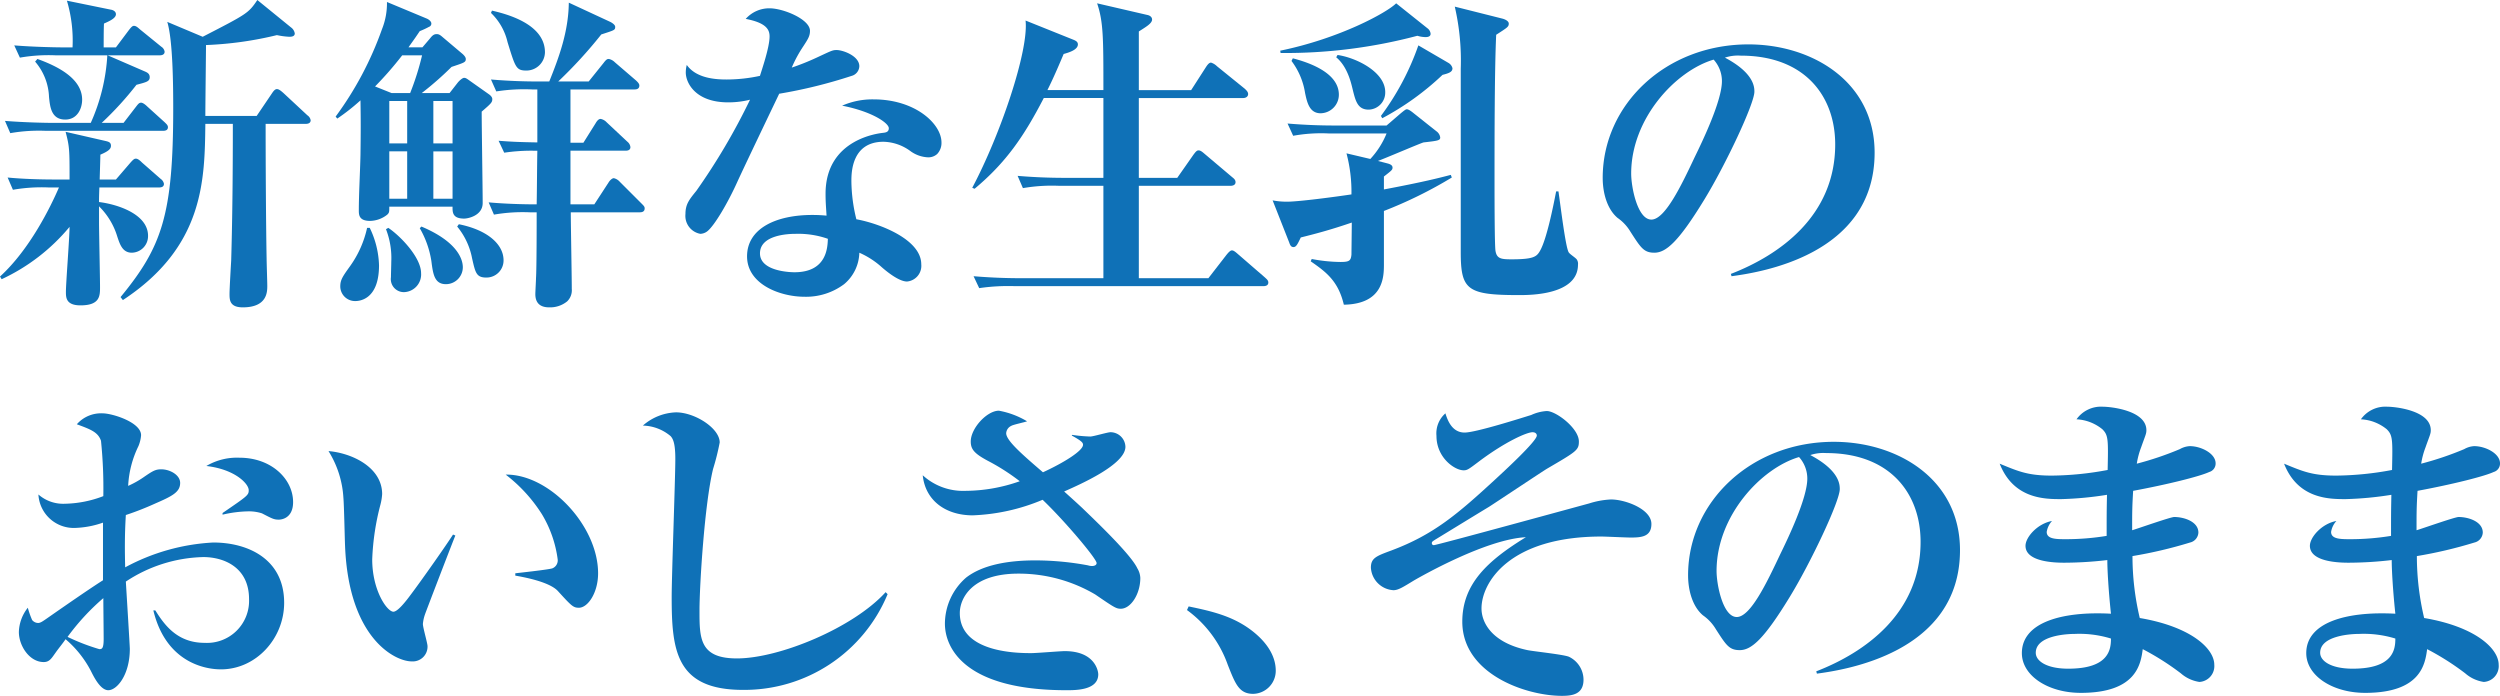
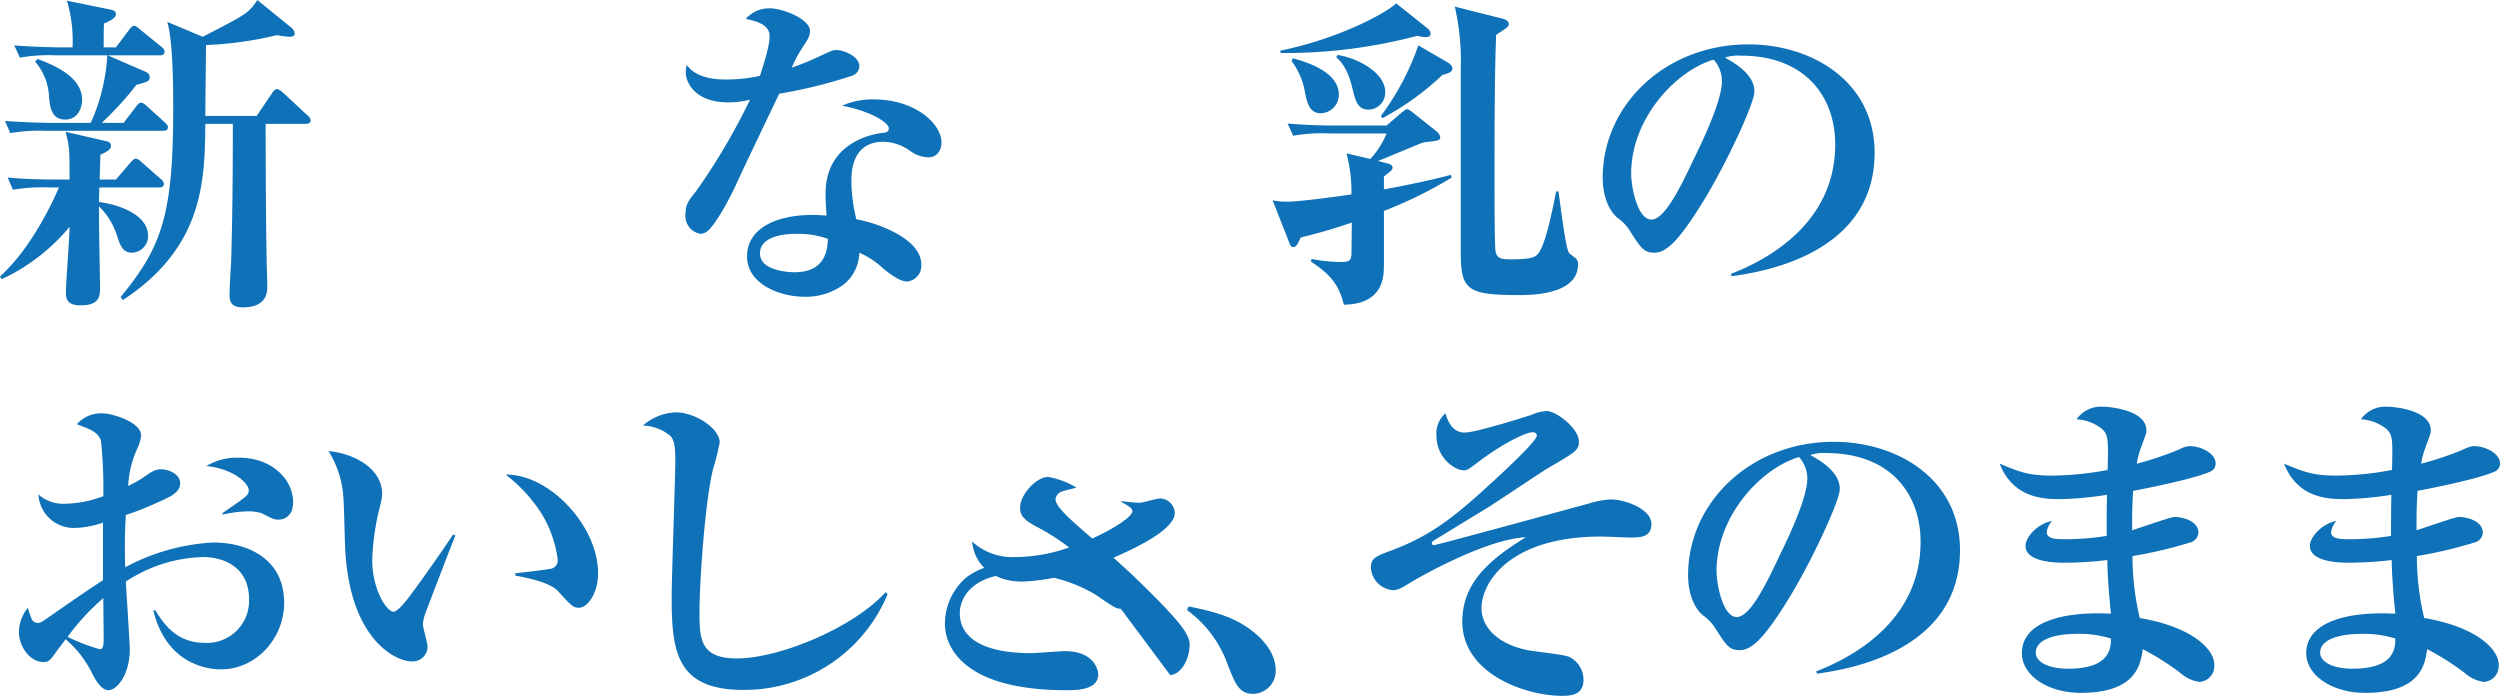
<svg xmlns="http://www.w3.org/2000/svg" height="36.191mm" viewBox="0 0 368.579 102.587" width="130.026mm">
  <g fill="#0f71b7">
    <path d="m23.438 27.637h-8.789c-.049 1.367-.049 1.66-.049 2.148 2.783.342 7.227 1.807 7.227 4.98a2.441 2.441 0 0 1 -2.393 2.49c-1.367 0-1.758-1.221-2.148-2.393a10.505 10.505 0 0 0 -2.685-4.443v2.295c0 1.514.146 8.252.146 9.619 0 1.27 0 2.686-2.881 2.686-2.148 0-2.148-1.172-2.148-2.002 0-1.269.537-8.056.537-9.57a28.739 28.739 0 0 1 -10.01 7.715l-.244-.391c4.394-4.004 7.471-10.303 8.691-13.135h-1.514a24.543 24.543 0 0 0 -5.273.342l-.781-1.807c2.979.293 6.396.293 6.934.293h2.197c0-4.346 0-4.834-.586-7.031l5.957 1.367c.391.098.732.195.732.684 0 .439-.293.781-1.562 1.318 0 .635-.098 3.32-.098 3.662h2.393l2.1-2.441c.391-.439.586-.635.83-.635.293 0 .586.244.928.586l2.734 2.393a1.158 1.158 0 0 1 .488.733c0 .488-.44.537-.733.537zm.586-8.35h-17.236a24.543 24.543 0 0 0 -5.273.342l-.781-1.806c2.978.244 6.396.293 6.934.293h5.713a28.162 28.162 0 0 0 2.441-9.961h-7.617a24.543 24.543 0 0 0 -5.273.342l-.83-1.806c2.978.244 6.445.293 6.982.293h1.611a20.709 20.709 0 0 0 -.83-6.885l6.445 1.318c.342.049.781.244.781.684 0 .586-.977 1.025-1.758 1.367-.049.537-.049 3.027-.049 3.516h1.807l1.904-2.539c.342-.44.537-.635.733-.635.293 0 .488.146.928.537l3.125 2.539a1.05 1.05 0 0 1 .488.732c0 .439-.391.537-.732.537h-7.666l5.518 2.393c.342.146.684.342.684.83 0 .635-.488.732-1.953 1.123a48.047 48.047 0 0 1 -5.127 5.615h3.223l1.807-2.344c.342-.44.488-.635.781-.635s.732.391.879.537l2.588 2.344c.244.244.488.439.488.732-.001.488-.44.537-.733.537zm-14.404-1.66c-2.1 0-2.246-1.953-2.393-3.32a8.451 8.451 0 0 0 -2.051-5.225l.342-.391c2.978 1.074 6.592 2.881 6.592 6.006 0 1.27-.684 2.93-2.49 2.93zm35.449.635h-5.908c0 5.42.049 14.844.146 19.873 0 .586.098 3.369.098 4.004 0 .878 0 3.173-3.613 3.173-1.953 0-1.953-1.123-1.953-2.002 0-.684.195-4.101.244-4.882.195-6.738.244-13.476.244-20.166h-4.053c-.098 8.301-.195 18.115-12.158 25.976l-.342-.44c6.104-7.421 7.764-12.109 7.764-27.88 0-3.223-.049-10.01-.879-12.695l5.225 2.197c6.543-3.369 6.738-3.467 8.057-5.42l4.98 4.053a1.328 1.328 0 0 1 .537.879c0 .488-.586.488-.83.488a11.569 11.569 0 0 1 -1.807-.244 52.715 52.715 0 0 1 -10.449 1.465c0 .879-.098 8.789-.098 10.449h7.568l2.246-3.32c.195-.293.439-.635.732-.635s.586.244.977.586l3.516 3.272a1.105 1.105 0 0 1 .488.732c0 .488-.488.537-.732.537z" />
-     <path d="m71.016 16.455c0 2.148.146 11.572.146 13.476 0 1.855-2.148 2.295-2.734 2.295-1.758 0-1.709-.977-1.709-1.758h-9.326c0 .781 0 .879-.293 1.172a4.21 4.21 0 0 1 -2.539.928c-1.66 0-1.66-.928-1.66-1.562 0-2.246.195-5.859.244-8.154.049-3.467.049-5.176 0-8.057a30.388 30.388 0 0 1 -3.418 2.686l-.244-.293a49.492 49.492 0 0 0 6.836-12.891 10.276 10.276 0 0 0 .732-4.004l5.859 2.441c.244.098.684.391.684.732a.496.496 0 0 1 -.342.488 12.226 12.226 0 0 1 -1.367.635c-.977 1.465-1.27 1.807-1.66 2.393h2.051l1.123-1.318c.342-.44.586-.635.977-.635.244 0 .44.049.879.44l2.832 2.393c.244.195.586.537.586.83 0 .488-.195.537-2.1 1.172a47.35 47.35 0 0 1 -4.395 3.857h4.102l1.221-1.562c.244-.293.684-.684.928-.684.293 0 .488.195 1.123.635l2.49 1.758c.146.098.537.391.537.732 0.0.488-.146.635-1.562 1.855zm-18.652 27.929a2.174 2.174 0 0 1 -2.197-2.148c0-.977.342-1.465 1.465-3.027a15.295 15.295 0 0 0 2.49-5.615h.391a13.462 13.462 0 0 1 1.367 5.518c0 5.224-3.076 5.273-3.515 5.273zm6.934-36.23a50.979 50.979 0 0 1 -4.004 4.59l2.441.977h2.734a39.079 39.079 0 0 0 1.758-5.566zm.342 34.912a1.919 1.919 0 0 1 -2.002-2.197c0-.391.049-1.953.049-2.295a11.711 11.711 0 0 0 -.781-4.785l.342-.195c1.758 1.172 4.834 4.346 4.834 6.689a2.607 2.607 0 0 1 -2.441 2.783zm.391-28.173h-2.637v6.25h2.637zm0 7.422h-2.637v6.982h2.637zm5.713 19.58c-1.709 0-1.904-1.514-2.148-3.418a13.894 13.894 0 0 0 -1.709-4.834l.244-.244c5.322 2.246 6.104 4.834 6.104 6.006a2.5 2.5 0 0 1 -2.49 2.49zm.977-27.002h-2.832v6.25h2.832zm0 7.422h-2.832v6.982h2.832zm4.98 18.604c-1.465 0-1.611-.684-2.1-2.832a10.409 10.409 0 0 0 -2.197-4.688l.244-.342c4.346.879 6.592 3.027 6.592 5.322a2.517 2.517 0 0 1 -2.538 2.539zm22.607-9.619h-10.156c0 1.611.146 9.521.146 11.279a2.277 2.277 0 0 1 -.684 1.855 3.98 3.98 0 0 1 -2.637.879c-.928 0-2.051-.293-2.051-1.953 0-.342.098-2.002.098-2.343.098-1.367.098-8.203.098-9.717h-1.025a24.604 24.604 0 0 0 -5.273.342l-.781-1.807c3.223.293 6.543.293 7.08.293.049-2.637.049-5.274.098-7.91h-.586a27.007 27.007 0 0 0 -4.297.293l-.83-1.758c1.904.146 2.978.195 5.713.244v-7.813h-.781a26.618 26.618 0 0 0 -5.273.293l-.781-1.758c2.295.195 4.639.293 6.934.293h1.66c1.416-3.516 2.832-7.324 2.881-11.621l6.104 2.832c.293.146.733.439.733.732 0 .488-.098.488-2.051 1.123a66.929 66.929 0 0 1 -6.348 6.934h4.492l2.197-2.734c.439-.586.586-.586.781-.586a1.767 1.767 0 0 1 .879.488l3.125 2.686c.146.146.488.44.488.733 0 .537-.439.586-.732.586h-9.424v7.861h1.904l1.807-2.881c.195-.342.44-.635.732-.635a1.607 1.607 0 0 1 .879.488l3.076 2.881a1.172 1.172 0 0 1 .44.781c0 .488-.44.537-.733.537h-8.105v7.91h3.516l2.1-3.223c.146-.244.488-.635.781-.635a1.666 1.666 0 0 1 .879.537l3.223 3.223c.293.293.44.44.44.684-.001.537-.44.586-.733.586zm-16.65-20.899c-1.562 0-1.66-.391-2.832-4.199a8.634 8.634 0 0 0 -2.441-4.297l.146-.342c1.855.44 7.812 1.855 7.812 6.152a2.742 2.742 0 0 1 -2.686 2.686z" />
    <path d="m125.57 11.182a72.537 72.537 0 0 1 -10.693 2.637c-.391.83-4.639 9.668-6.104 12.842-1.367 3.076-3.467 6.689-4.541 7.471a1.811 1.811 0 0 1 -.977.342 2.691 2.691 0 0 1 -2.197-2.93c0-1.465.586-2.148 1.611-3.418a94.123 94.123 0 0 0 7.91-13.428 13.123 13.123 0 0 1 -3.223.391c-4.883 0-6.25-2.93-6.25-4.394a4.432 4.432 0 0 1 .146-1.123c1.416 2.002 4.297 2.148 5.908 2.148a23.373 23.373 0 0 0 4.883-.537c.293-.977 1.416-4.199 1.416-5.81 0-.977-.439-2.002-3.516-2.588a4.642 4.642 0 0 1 3.516-1.562c2.002 0 5.957 1.611 5.957 3.32 0 .781-.293 1.221-1.025 2.344a18.907 18.907 0 0 0 -1.66 3.076 35.595 35.595 0 0 0 3.662-1.465c2.1-.977 2.344-1.123 2.93-1.123.977 0 3.369.879 3.369 2.393a1.531 1.531 0 0 1 -1.123 1.416zm12.598 11.524a1.932 1.932 0 0 1 -1.367.488 4.748 4.748 0 0 1 -2.588-.928 6.97 6.97 0 0 0 -3.955-1.367c-4.736 0-4.736 4.639-4.736 5.811a24.115 24.115 0 0 0 .732 5.615c3.467.635 9.57 2.978 9.57 6.641a2.323 2.323 0 0 1 -2.1 2.539c-1.172 0-2.93-1.416-3.711-2.1a12.314 12.314 0 0 0 -3.32-2.148 6.236 6.236 0 0 1 -2.246 4.639 9.359 9.359 0 0 1 -5.811 1.855c-3.662 0-8.496-1.855-8.496-5.957s4.248-6.103 9.62-6.103c.928 0 1.514.049 2.1.098-.098-1.562-.146-2.1-.146-3.223 0-8.203 8.105-8.936 8.496-8.984.439-.049.83-.146.83-.684 0-.732-2.393-2.441-6.885-3.32a11.126 11.126 0 0 1 4.639-.928c6.152 0 10.01 3.613 10.01 6.348a2.369 2.369 0 0 1 -.635 1.708zm-20.898 11.768c-1.025 0-5.225.146-5.225 2.881 0 2.783 4.932 2.783 5.078 2.783 4.785 0 4.883-3.662 4.932-4.932a13.207 13.207 0 0 0 -4.785-.732z" />
-     <path d="m162.676 13.281c0-7.666 0-10.059-.928-12.793l7.373 1.709c.293.049.732.244.732.684 0 .586-.977 1.123-1.953 1.758v8.643h7.715l2.197-3.418c.195-.293.44-.635.732-.635a2.225 2.225 0 0 1 .879.537l4.102 3.32c.195.195.488.44.488.781s-.293.586-.733.586h-15.381v11.768h5.664l2.393-3.418c.195-.244.44-.635.733-.635s.537.195.879.488l4.102 3.467c.244.195.488.391.488.733 0 .439-.439.537-.732.537h-13.526v13.623h10.254l2.686-3.467c.244-.293.537-.635.781-.635s.488.195.879.537l4.004 3.467c.195.195.488.391.488.732 0 .439-.391.537-.732.537h-36.621a29.534 29.534 0 0 0 -5.274.292l-.83-1.757c2.344.195 4.639.293 6.982.293h12.158v-13.623h-6.543a25.092 25.092 0 0 0 -5.322.342l-.781-1.807c2.295.195 4.639.293 6.982.293h5.664v-11.768h-8.789c-2.881 5.566-5.518 9.473-10.205 13.379l-.342-.146c4.15-7.812 8.35-20.215 7.861-24.658l7.178 2.881c.195.098.537.244.537.635 0 .83-1.416 1.221-2.1 1.416-1.27 3.027-1.953 4.443-2.393 5.322z" />
    <path d="m204.033 31.104v7.812c0 1.807 0 5.908-5.908 6.005-.83-3.515-2.637-4.833-4.883-6.396l.146-.342a23.697 23.697 0 0 0 4.248.439c1.318 0 1.514-.195 1.611-1.074 0-.195.049-4.15.049-4.736-3.272 1.123-5.566 1.709-7.52 2.197-.488 1.025-.683 1.416-1.074 1.416-.342 0-.488-.244-.635-.684l-2.441-6.201a10.928 10.928 0 0 0 2.1.195c1.807 0 7.226-.732 9.521-1.074a22.368 22.368 0 0 0 -.732-6.055l3.516.83a12.307 12.307 0 0 0 2.393-3.76h-8.496a23.016 23.016 0 0 0 -5.273.342l-.83-1.807c2.344.195 4.639.293 6.982.293h7.617l2.1-1.807c.537-.439.733-.586.879-.586.195 0 .488.146 1.025.586l3.32 2.637a1.341 1.341 0 0 1 .586.928c0 .439-.293.488-2.441.732-.195 0-5.664 2.344-6.738 2.734l1.318.342c.391.098.83.244.83.635 0 .342-.146.44-1.27 1.318v1.905c5.713-1.074 8.203-1.709 9.863-2.148l.146.391a63.845 63.845 0 0 1 -10.01 4.931zm6.152-25.635a4.256 4.256 0 0 1 -1.221-.195 75.885 75.885 0 0 1 -20.166 2.539l-.049-.342c8.789-1.807 15.723-5.615 17.09-6.982l4.59 3.662a1.139 1.139 0 0 1 .488.83c-0.0.44-.488.489-.733.489zm-15.479 11.23c-1.66 0-2.002-1.611-2.295-2.978a10.541 10.541 0 0 0 -2.002-4.736l.195-.391c1.611.439 6.787 1.855 6.787 5.371a2.74 2.74 0 0 1 -2.685 2.734zm7.08-.537c-1.66 0-1.953-1.318-2.393-3.125-.195-.781-.732-3.223-2.393-4.59l.195-.342c2.734.391 7.031 2.49 7.031 5.469a2.508 2.508 0 0 1 -2.441 2.588zm10.889-5.127a40.611 40.611 0 0 1 -8.887 6.396l-.195-.342a38.71 38.71 0 0 0 5.518-10.4l4.443 2.588a1.243 1.243 0 0 1 .586.781c0.0.537-.488.733-1.465.977zm11.279 32.47c-7.715 0-8.594-.781-8.594-6.396v-26.953a35.414 35.414 0 0 0 -.879-9.18l6.982 1.758c.586.146.977.439.977.732 0 .488-.195.586-1.855 1.66-.244 5.176-.244 15.625-.244 21.484 0 1.611 0 9.668.146 10.4.195 1.123.83 1.221 2.344 1.221 3.272 0 3.711-.391 4.199-1.221.977-1.66 1.953-6.494 2.393-8.789h.342c.244 1.562 1.025 8.203 1.514 8.984.195.293.928.733 1.172 1.025a1.112 1.112 0 0 1 .195.781c0 4.493-7.08 4.493-8.691 4.493z" />
    <path d="m255.283 40.723-.098-.342c7.178-2.783 15.381-8.545 15.381-19.092 0-7.08-4.443-13.086-13.916-13.086a6.095 6.095 0 0 0 -2.344.293c4.346 2.295 4.346 4.394 4.346 5.029 0 1.758-4.248 10.791-7.422 15.967-3.76 6.152-5.615 7.764-7.324 7.764-1.562 0-2.002-.733-3.516-3.076a6.576 6.576 0 0 0 -1.904-2.051c-1.514-1.27-2.197-3.613-2.197-5.908 0-10.791 9.277-19.678 21.484-19.678 9.424 0 18.604 5.518 18.604 15.967 0 15.234-17.187 17.676-21.094 18.213zm-2.637-31.934c-5.615 1.66-12.158 8.691-12.158 16.797 0 2.002.928 6.787 2.978 6.787 2.002 0 4.394-4.98 6.396-9.229 1.172-2.393 4.004-8.301 4.004-11.182a4.733 4.733 0 0 0 -1.221-3.174z" />
    <path d="m32.568 98.681c-.781 0-7.861 0-9.961-8.691h.293c1.367 2.197 3.272 4.785 7.275 4.785a6.203 6.203 0 0 0 6.543-6.445c0-4.736-3.76-6.201-6.738-6.201a21.496 21.496 0 0 0 -11.426 3.613c.098 1.66.586 9.521.586 9.912 0 3.857-1.904 6.104-3.174 6.104-1.172 0-2.148-2.002-2.588-2.881a15.569 15.569 0 0 0 -3.711-4.639c-.391.586-1.074 1.416-1.416 1.904-.635.879-.928 1.465-1.807 1.465-2.1 0-3.662-2.393-3.662-4.443a6.013 6.013 0 0 1 1.318-3.564 13.276 13.276 0 0 0 .635 1.807 1.177 1.177 0 0 0 .879.439c.342 0 .684-.244 1.318-.684 2.734-1.904 6.25-4.346 8.252-5.615v-8.496a13.609 13.609 0 0 1 -4.101.781 5.219 5.219 0 0 1 -5.42-4.931 5.521 5.521 0 0 0 3.857 1.367 16.573 16.573 0 0 0 5.713-1.123 68.435 68.435 0 0 0 -.342-8.154c-.44-1.318-1.611-1.709-3.564-2.441a4.75 4.75 0 0 1 3.809-1.611c1.416 0 5.664 1.318 5.664 3.223a5.157 5.157 0 0 1 -.391 1.611 15.049 15.049 0 0 0 -1.514 5.859 13.913 13.913 0 0 0 2.197-1.22c1.416-.977 1.807-1.221 2.686-1.221 1.27 0 2.783.83 2.783 2.002 0 1.367-1.172 1.953-3.76 3.076a43.129 43.129 0 0 1 -4.248 1.66c-.195 3.223-.146 5.566-.098 7.715a30.562 30.562 0 0 1 12.989-3.662c5.127 0 10.449 2.441 10.449 8.887 0 5.273-4.15 9.815-9.326 9.815zm-17.334-10.498a33.729 33.729 0 0 0 -5.274 5.713 30.305 30.305 0 0 0 4.688 1.807c.391 0 .635-.098.635-1.514 0-.879-.049-5.029-.049-6.006zm25.879-11.572c-.732 0-.977-.146-2.49-.928a6.243 6.243 0 0 0 -2.1-.293 17.631 17.631 0 0 0 -3.711.488v-.244c3.711-2.539 3.857-2.637 3.857-3.369 0-.928-2.002-3.076-6.25-3.564a8.876 8.876 0 0 1 4.883-1.221c4.736 0 7.91 3.174 7.91 6.543 0 2.49-1.855 2.588-2.099 2.588z" />
    <path d="m62.641 90.624a5.686 5.686 0 0 0 -.293 1.367c0 .537.683 2.832.683 3.272a2.18 2.18 0 0 1 -2.344 2.246c-2.393 0-9.277-3.32-9.815-17.041-.049-1.123-.146-6.055-.244-7.08a14.535 14.535 0 0 0 -2.197-6.885c3.467.293 7.91 2.393 7.91 6.348a8.149 8.149 0 0 1 -.244 1.514 36.711 36.711 0 0 0 -1.22 8.105c0 4.59 2.197 7.715 3.125 7.715.635 0 1.855-1.562 2.539-2.49 1.66-2.197 5.322-7.422 6.25-8.887l.342.146c-.391.928-4.443 11.475-4.492 11.67zm22.705-1.025c-.83 0-1.074-.244-3.076-2.441-1.27-1.416-5.225-2.1-6.299-2.295v-.342c.391-.049 4.932-.537 5.469-.732a1.262 1.262 0 0 0 .781-1.318 17.216 17.216 0 0 0 -2.344-6.689 22.585 22.585 0 0 0 -5.322-5.811c6.396-.098 13.623 7.519 13.623 14.551 0 2.881-1.514 5.078-2.832 5.078z" />
    <path d="m109.525 101.709c-9.863 0-10.498-5.811-10.498-13.672 0-3.223.537-17.432.537-20.361 0-2.197-.293-2.93-.684-3.369a6.543 6.543 0 0 0 -4.102-1.562 7.785 7.785 0 0 1 4.883-1.953c2.783 0 6.445 2.344 6.445 4.443a35.145 35.145 0 0 1 -.977 3.906c-1.27 5.225-2.002 17.285-2.002 20.85 0 4.102 0 7.08 5.518 7.08 6.299 0 17.188-4.541 21.924-9.766l.293.293a22.855 22.855 0 0 1 -21.338 14.111z" />
-     <path d="m165.238 89.746c-.684 0-.977-.195-3.76-2.1a22.226 22.226 0 0 0 -11.328-3.076c-6.885 0-8.643 3.662-8.643 5.811 0 5.908 8.691 5.908 10.547 5.908.781 0 4.248-.293 4.932-.293 4.443 0 4.932 2.93 4.932 3.418 0 2.344-3.272 2.344-4.688 2.344-15.234 0-17.92-6.396-17.92-9.814a9.041 9.041 0 0 1 3.125-6.787c2.393-1.855 6.104-2.539 10.205-2.539a42.632 42.632 0 0 1 7.764.732 2.099 2.099 0 0 0 .586.098c.293 0 .684-.098.684-.44 0-.635-4.688-6.201-7.959-9.326a29.332 29.332 0 0 1 -10.303 2.295c-3.955 0-6.982-2.148-7.373-5.908a8.81 8.81 0 0 0 6.299 2.295 24.24 24.24 0 0 0 8.008-1.416 31.517 31.517 0 0 0 -4.736-3.027c-2.002-1.074-2.49-1.709-2.49-2.832 0-1.953 2.393-4.541 4.15-4.541a12.424 12.424 0 0 1 4.15 1.562c-.342.146-2.051.488-2.344.684a1.277 1.277 0 0 0 -.732 1.074c0 1.074 2.295 3.076 5.42 5.762 3.076-1.416 5.908-3.174 5.908-4.053 0-.293-.146-.537-1.66-1.367l.049-.098a21.859 21.859 0 0 0 2.686.244c.439 0 2.539-.635 2.978-.635a2.21 2.21 0 0 1 2.197 2.148c0 2.637-6.738 5.566-9.033 6.592.439.391 2.441 2.197 2.832 2.588 2.49 2.393 7.08 6.836 7.959 8.74a2.993 2.993 0 0 1 .439 1.416c.001 2.393-1.415 4.541-2.88 4.541z" />
+     <path d="m165.238 89.746c-.684 0-.977-.195-3.76-2.1a22.226 22.226 0 0 0 -11.328-3.076c-6.885 0-8.643 3.662-8.643 5.811 0 5.908 8.691 5.908 10.547 5.908.781 0 4.248-.293 4.932-.293 4.443 0 4.932 2.93 4.932 3.418 0 2.344-3.272 2.344-4.688 2.344-15.234 0-17.92-6.396-17.92-9.814a9.041 9.041 0 0 1 3.125-6.787c2.393-1.855 6.104-2.539 10.205-2.539a42.632 42.632 0 0 1 7.764.732 2.099 2.099 0 0 0 .586.098a29.332 29.332 0 0 1 -10.303 2.295c-3.955 0-6.982-2.148-7.373-5.908a8.81 8.81 0 0 0 6.299 2.295 24.24 24.24 0 0 0 8.008-1.416 31.517 31.517 0 0 0 -4.736-3.027c-2.002-1.074-2.49-1.709-2.49-2.832 0-1.953 2.393-4.541 4.15-4.541a12.424 12.424 0 0 1 4.15 1.562c-.342.146-2.051.488-2.344.684a1.277 1.277 0 0 0 -.732 1.074c0 1.074 2.295 3.076 5.42 5.762 3.076-1.416 5.908-3.174 5.908-4.053 0-.293-.146-.537-1.66-1.367l.049-.098a21.859 21.859 0 0 0 2.686.244c.439 0 2.539-.635 2.978-.635a2.21 2.21 0 0 1 2.197 2.148c0 2.637-6.738 5.566-9.033 6.592.439.391 2.441 2.197 2.832 2.588 2.49 2.393 7.08 6.836 7.959 8.74a2.993 2.993 0 0 1 .439 1.416c.001 2.393-1.415 4.541-2.88 4.541z" />
    <path d="m184.766 102.294c-2.1 0-2.637-1.465-3.76-4.297a16.951 16.951 0 0 0 -6.006-8.057l.244-.537c3.516.732 6.738 1.465 9.619 3.809 2.393 1.953 3.223 3.955 3.223 5.664a3.403 3.403 0 0 1 -3.32 3.418z" />
    <path d="m240.394 79.248c-.684 0-3.711-.146-4.297-.146-13.574 0-17.676 6.787-17.676 10.596 0 2.051 1.465 5.029 6.787 6.152.977.195 5.273.635 6.104.977a3.762 3.762 0 0 1 2.148 3.369c0 2.148-1.611 2.393-3.174 2.393-5.322 0-14.697-3.223-14.697-10.938 0-5.615 3.809-9.033 9.375-12.451-5.859.293-15.43 5.762-16.455 6.348-1.611.977-2.344 1.465-3.076 1.465a3.536 3.536 0 0 1 -3.32-3.32c0-1.416.781-1.709 3.027-2.539 6.25-2.344 9.766-5.371 15.332-10.498 1.27-1.172 6.104-5.615 6.104-6.445 0-.244-.195-.488-.635-.488-.83 0-3.955 1.367-7.812 4.248-1.611 1.221-1.807 1.367-2.344 1.367-1.318 0-4.004-1.855-4.004-5.078a3.921 3.921 0 0 1 1.318-3.32c.293.928.928 2.832 2.832 2.832 1.66 0 8.545-2.197 9.815-2.588a6.39 6.39 0 0 1 2.295-.586c1.367 0 4.736 2.539 4.736 4.492 0 1.27-.342 1.465-4.688 4.004-.439.244-7.178 4.736-8.545 5.615-1.221.733-6.641 4.053-7.764 4.736-.635.391-.683.439-.683.635a.281.281 0 0 0 .293.293c.44 0 22.168-5.957 22.9-6.152a12.459 12.459 0 0 1 3.223-.586c2.1 0 5.957 1.416 5.957 3.613 0 1.904-1.514 2.001-3.076 2.001z" />
    <path d="m267.871 99.316-.098-.342c7.178-2.783 15.381-8.545 15.381-19.092 0-7.08-4.443-13.086-13.916-13.086a6.093 6.093 0 0 0 -2.344.293c4.346 2.295 4.346 4.394 4.346 5.029 0 1.758-4.248 10.791-7.422 15.967-3.76 6.152-5.615 7.764-7.324 7.764-1.562 0-2.002-.732-3.516-3.076a6.577 6.577 0 0 0 -1.904-2.051c-1.514-1.27-2.197-3.613-2.197-5.908 0-10.791 9.277-19.678 21.484-19.678 9.424 0 18.604 5.518 18.604 15.967 0 15.234-17.188 17.676-21.094 18.213zm-2.637-31.934c-5.615 1.66-12.158 8.691-12.158 16.797 0 2.002.928 6.787 2.978 6.787 2.002 0 4.394-4.981 6.396-9.229 1.172-2.393 4.004-8.301 4.004-11.182a4.734 4.734 0 0 0 -1.221-3.174z" />
    <path d="m325.723 69.58c-1.318.635-6.201 1.855-11.23 2.783-.146 2.441-.146 3.223-.146 5.811.977-.293 5.664-1.953 6.201-1.953 1.465 0 3.564.684 3.564 2.295a1.583 1.583 0 0 1 -1.221 1.465 64.957 64.957 0 0 1 -8.496 2.002 39.636 39.636 0 0 0 1.074 9.131c7.52 1.27 10.986 4.492 10.986 6.885a2.337 2.337 0 0 1 -2.197 2.539 5.348 5.348 0 0 1 -2.734-1.27 38.797 38.797 0 0 0 -5.615-3.564c-.293 2.148-.879 6.445-9.131 6.445-4.834 0-8.691-2.539-8.691-5.859 0-4.492 5.811-6.201 13.135-5.811-.342-3.174-.537-6.396-.537-7.91a55.381 55.381 0 0 1 -6.348.391c-1.172 0-5.713-.049-5.713-2.49 0-1.27 1.758-3.272 3.906-3.662a3.116 3.116 0 0 0 -.781 1.611c0 1.074 1.416 1.074 2.881 1.074a37.336 37.336 0 0 0 5.957-.488c0-3.125 0-3.516.049-6.055a50.279 50.279 0 0 1 -6.738.635c-2.393 0-7.031 0-9.082-5.225 2.832 1.172 4.199 1.758 7.715 1.758a46.267 46.267 0 0 0 8.203-.83c.098-4.541.098-5.127-.781-6.006a6.545 6.545 0 0 0 -3.809-1.465 4.418 4.418 0 0 1 3.906-1.855c1.123 0 6.396.537 6.396 3.467 0 .537-.146.733-.781 2.539a11.713 11.713 0 0 0 -.635 2.393 46.35 46.35 0 0 0 6.348-2.148 3.302 3.302 0 0 1 1.465-.439c1.66 0 3.809 1.074 3.809 2.539a1.294 1.294 0 0 1 -.928 1.27zm-19.824 23.877c-1.221 0-5.762.244-5.762 2.783 0 1.221 1.611 2.344 4.785 2.344 6.006 0 6.299-2.832 6.299-4.443a15.82 15.82 0 0 0 -5.322-.684z" />
    <path d="m367.651 69.58c-1.318.635-6.201 1.855-11.23 2.783-.146 2.441-.146 3.223-.146 5.811.977-.293 5.664-1.953 6.201-1.953 1.465 0 3.564.684 3.564 2.295a1.583 1.583 0 0 1 -1.221 1.465 64.953 64.953 0 0 1 -8.496 2.002 39.625 39.625 0 0 0 1.074 9.131c7.519 1.27 10.986 4.492 10.986 6.885a2.337 2.337 0 0 1 -2.197 2.539 5.347 5.347 0 0 1 -2.734-1.27 38.797 38.797 0 0 0 -5.615-3.564c-.293 2.148-.879 6.445-9.131 6.445-4.834 0-8.691-2.539-8.691-5.859 0-4.492 5.81-6.201 13.135-5.811-.342-3.174-.537-6.396-.537-7.91a55.38 55.38 0 0 1 -6.348.391c-1.172 0-5.713-.049-5.713-2.49 0-1.27 1.758-3.272 3.906-3.662a3.116 3.116 0 0 0 -.781 1.611c0 1.074 1.416 1.074 2.881 1.074a37.339 37.339 0 0 0 5.957-.488c0-3.125 0-3.516.049-6.055a50.279 50.279 0 0 1 -6.738.635c-2.393 0-7.031 0-9.082-5.225 2.832 1.172 4.199 1.758 7.715 1.758a46.267 46.267 0 0 0 8.203-.83c.098-4.541.098-5.127-.781-6.006a6.545 6.545 0 0 0 -3.809-1.465 4.418 4.418 0 0 1 3.906-1.855c1.123 0 6.396.537 6.396 3.467 0 .537-.146.733-.781 2.539a11.72 11.72 0 0 0 -.635 2.393 46.351 46.351 0 0 0 6.348-2.148 3.302 3.302 0 0 1 1.465-.439c1.66 0 3.809 1.074 3.809 2.539a1.294 1.294 0 0 1 -.928 1.27zm-19.824 23.877c-1.221 0-5.762.244-5.762 2.783 0 1.221 1.611 2.344 4.785 2.344 6.006 0 6.299-2.832 6.299-4.443a15.819 15.819 0 0 0 -5.322-.684z" />
  </g>
</svg>